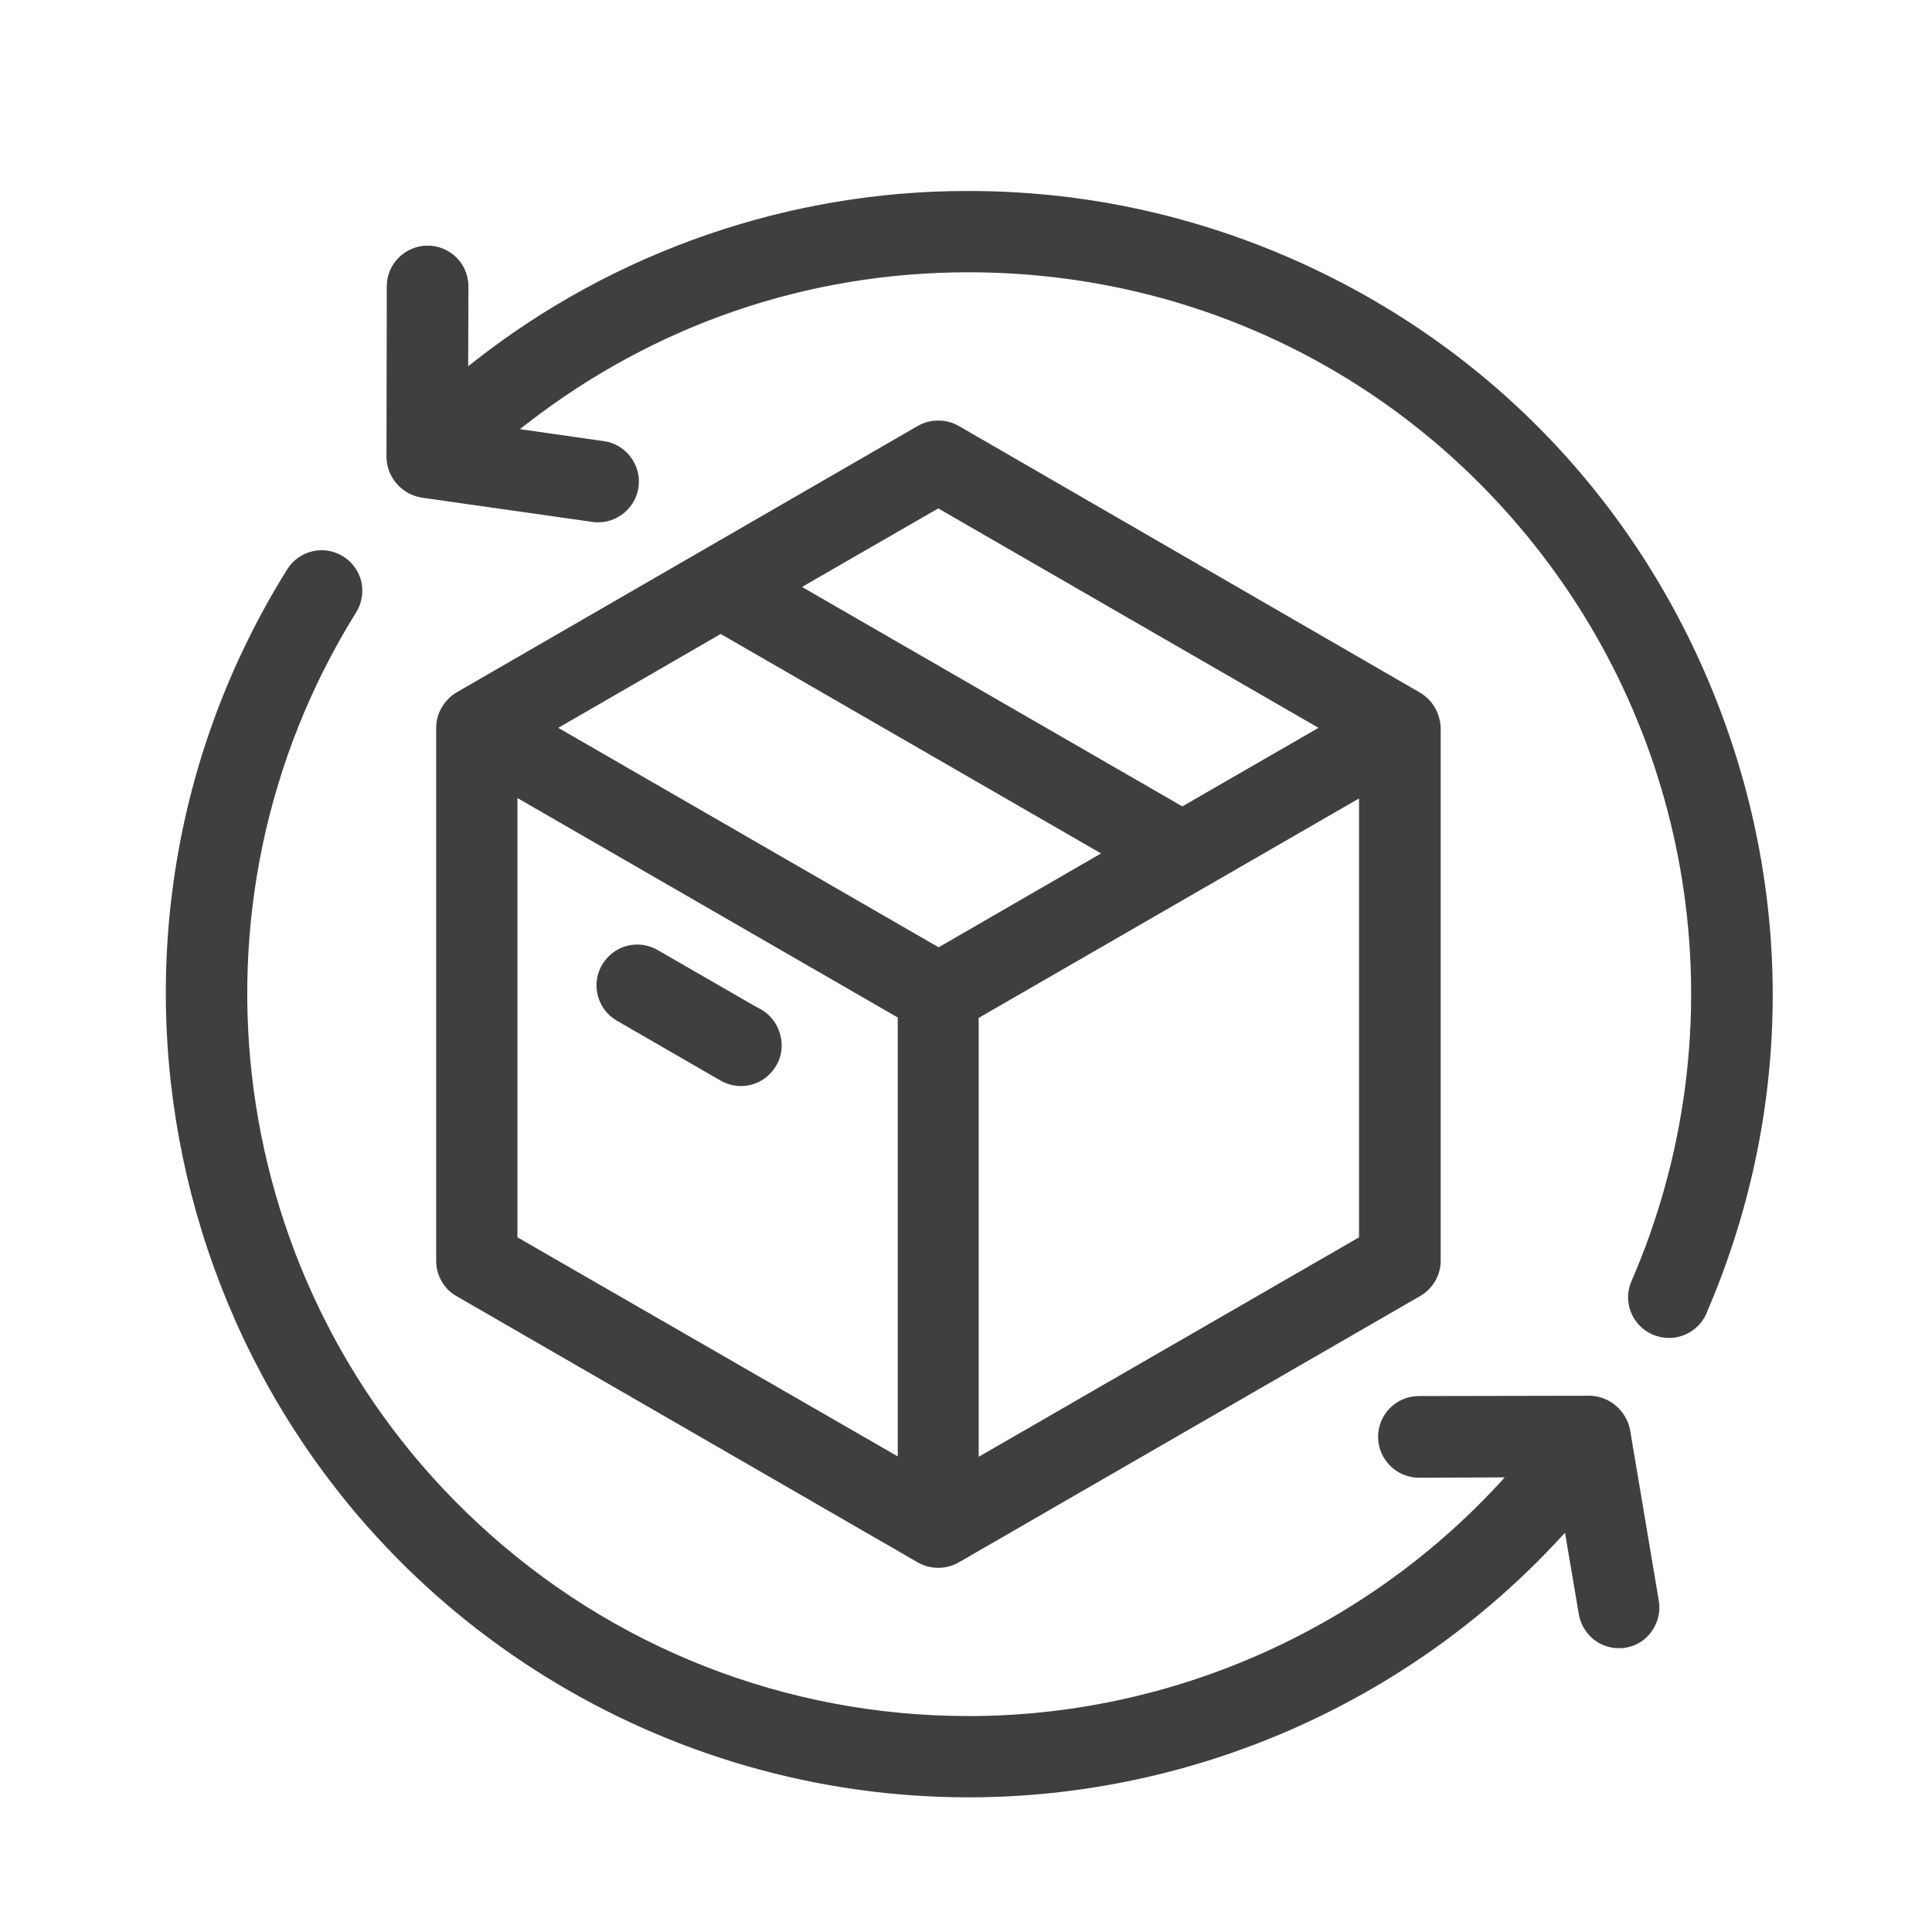
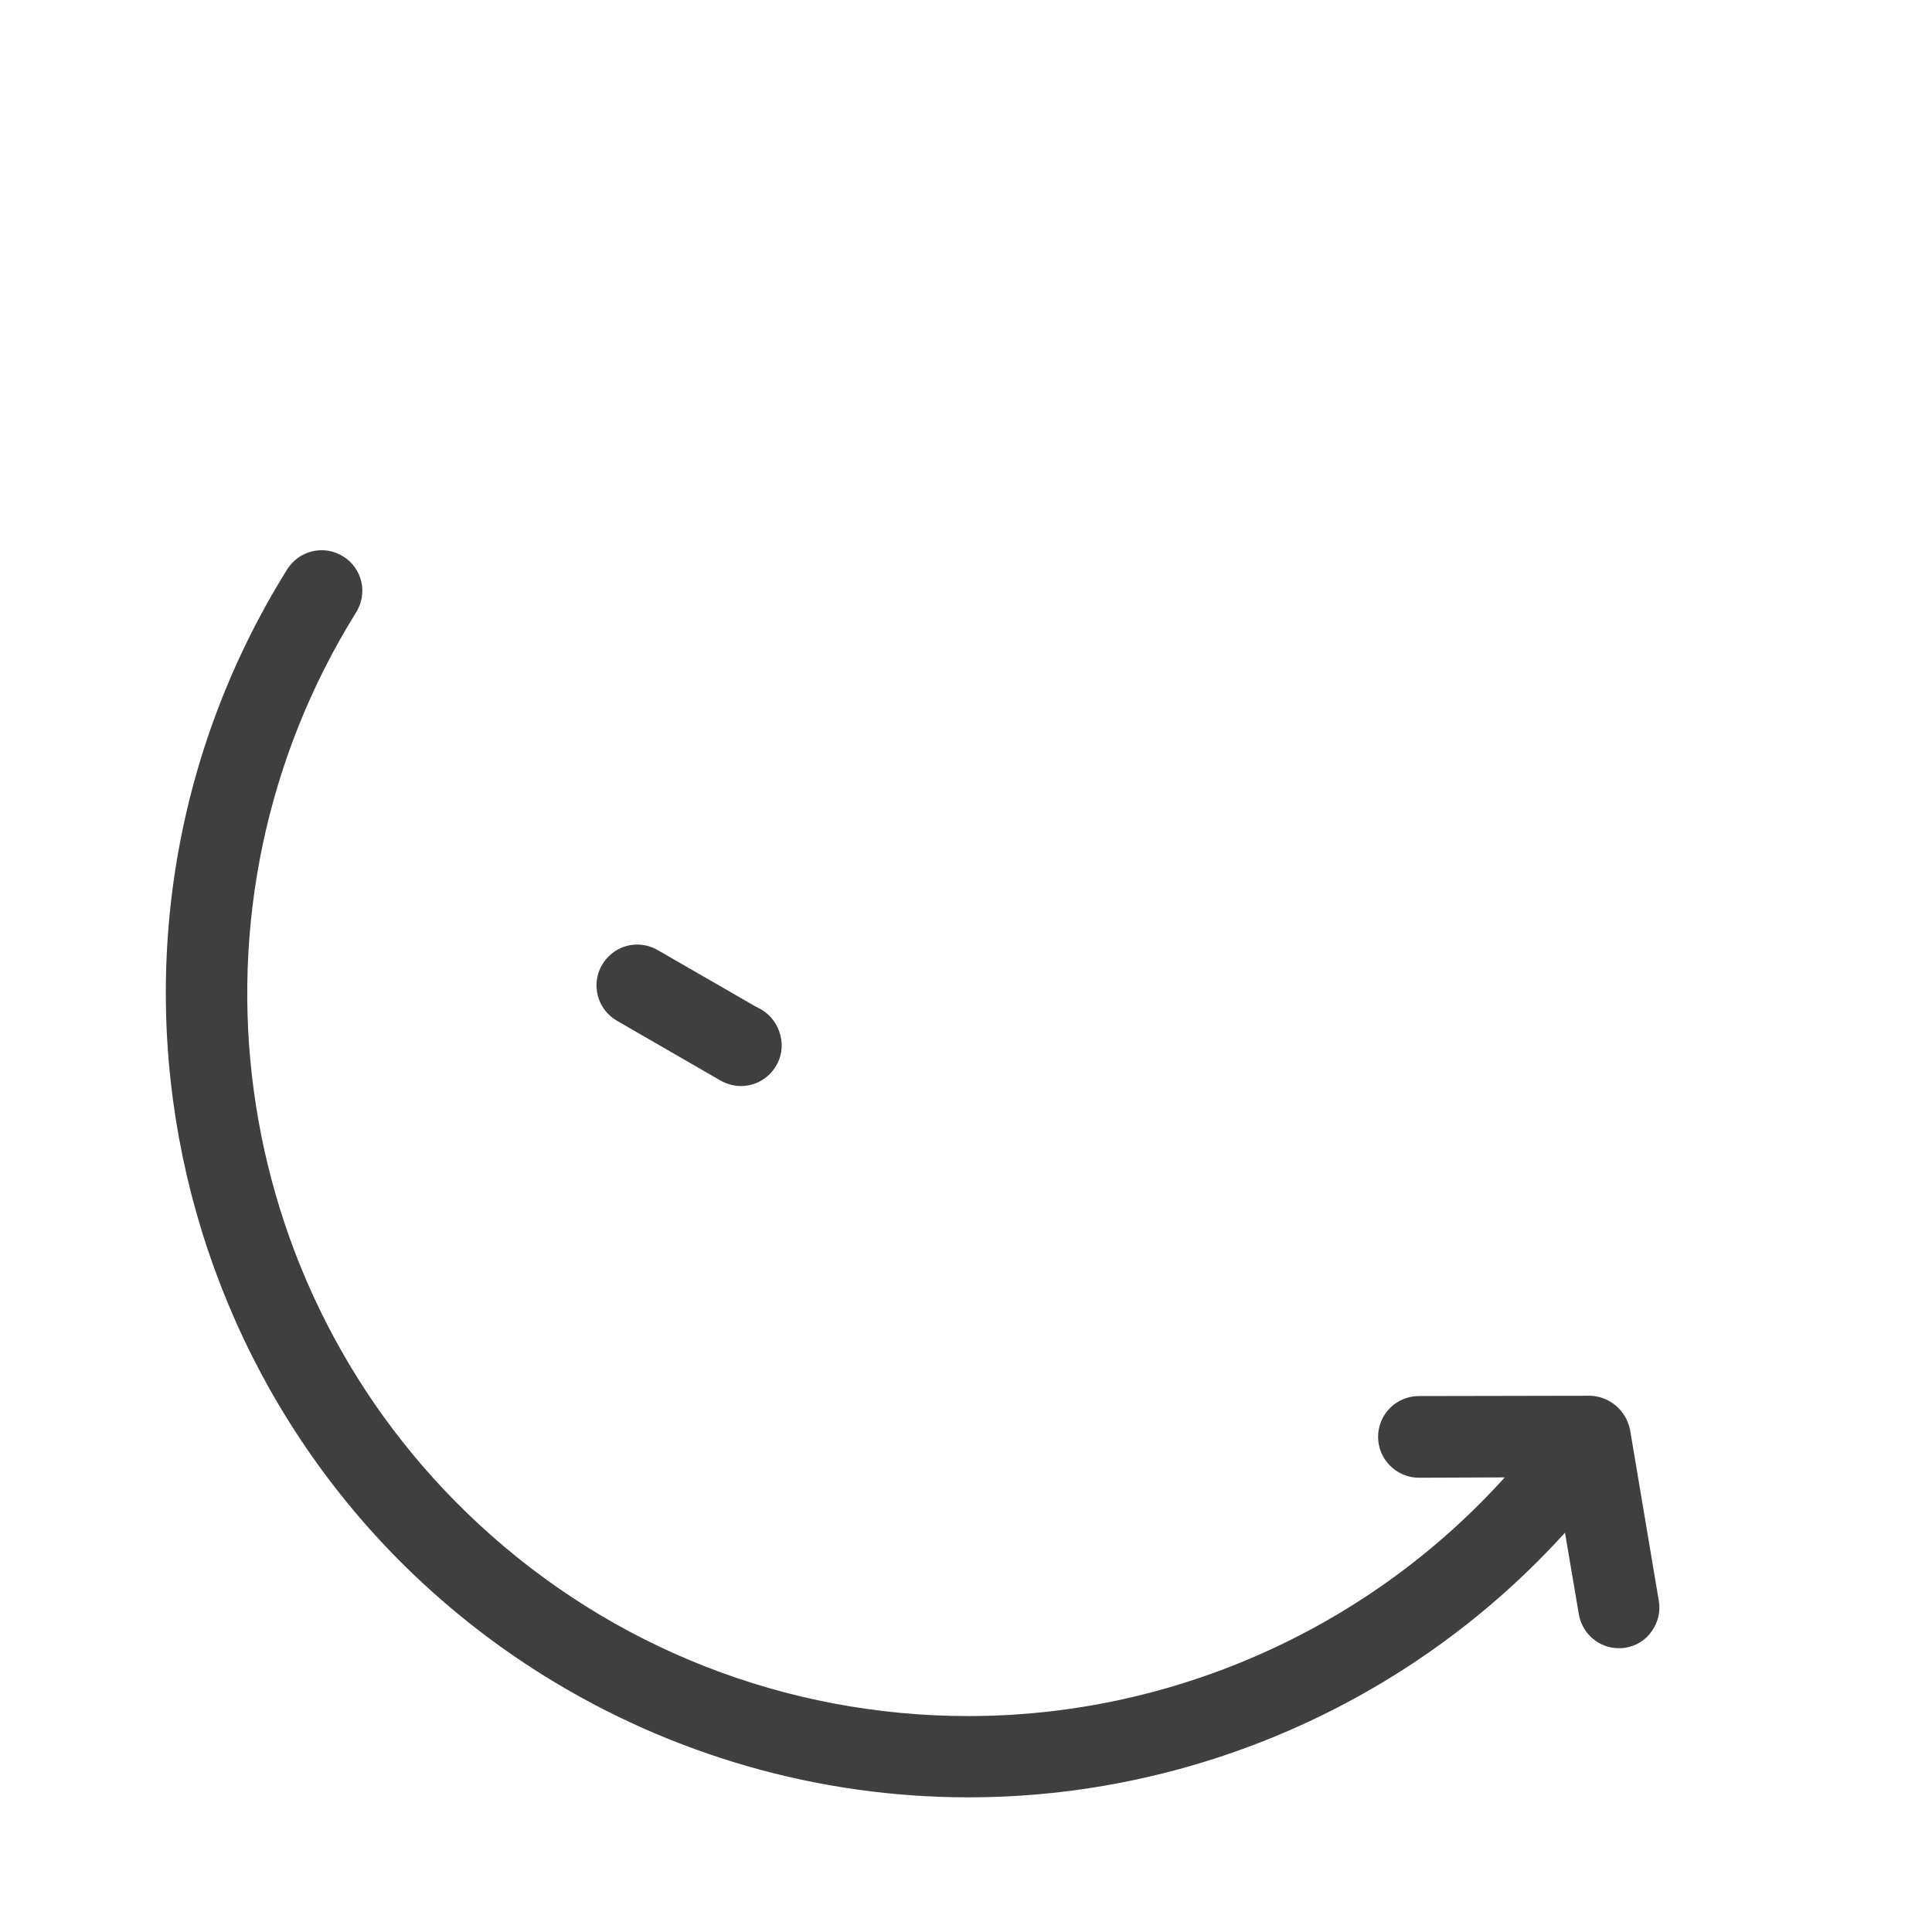
<svg xmlns="http://www.w3.org/2000/svg" width="30" height="30" viewBox="0 0 30 30" fill="none">
  <path d="M25.213 22.22C25.161 21.964 24.94 21.778 24.685 21.773L22.033 21.778C21.737 21.778 21.499 22.016 21.499 22.312C21.499 22.602 21.737 22.846 22.033 22.846L23.594 22.84L23.338 23.119C21.203 25.423 18.179 26.747 15.039 26.747C12.183 26.747 9.455 25.679 7.36 23.734C3.39 20.055 2.583 14.053 5.445 9.456C5.52 9.335 5.543 9.195 5.514 9.056C5.48 8.917 5.398 8.801 5.276 8.725C5.189 8.673 5.097 8.644 4.998 8.644C4.812 8.644 4.644 8.737 4.545 8.893C0.935 14.68 2.711 22.324 8.498 25.934C10.465 27.159 12.729 27.809 15.039 27.809C18.486 27.809 21.8 26.358 24.14 23.827L24.366 23.583L24.615 25.052C24.662 25.307 24.877 25.493 25.138 25.493C25.167 25.493 25.196 25.493 25.225 25.487C25.364 25.464 25.486 25.389 25.567 25.272C25.648 25.156 25.683 25.017 25.66 24.878L25.213 22.22Z" fill="#3F3F3F" stroke="#3F3F3F" stroke-width="0.2" />
  <path d="M11.777 15.765L11.678 15.713L10.169 14.843C10.088 14.796 9.995 14.767 9.896 14.767C9.705 14.767 9.537 14.866 9.438 15.028C9.287 15.278 9.368 15.609 9.624 15.76L11.231 16.688C11.313 16.735 11.405 16.764 11.504 16.764C11.696 16.764 11.864 16.665 11.963 16.503C12.038 16.381 12.056 16.236 12.021 16.102C11.986 15.957 11.899 15.841 11.777 15.765Z" fill="#3F3F3F" stroke="#3F3F3F" stroke-width="0.2" />
-   <path d="M26.548 10.884C25.329 7.808 22.99 5.394 19.955 4.082C18.393 3.409 16.745 3.066 15.045 3.066H15.01C12.276 3.066 9.589 3.995 7.436 5.684L7.169 5.893L7.174 4.448C7.174 4.152 6.936 3.914 6.64 3.914C6.35 3.914 6.106 4.152 6.106 4.442L6.101 7.094C6.106 7.361 6.298 7.582 6.559 7.628L9.212 8.005C9.235 8.011 9.264 8.011 9.287 8.011C9.577 8.011 9.821 7.773 9.821 7.477C9.821 7.216 9.624 6.984 9.362 6.949L7.824 6.729L8.132 6.491C10.129 4.947 12.52 4.128 15.039 4.128C18.573 4.128 21.841 5.73 24 8.522C26.519 11.778 27.065 16.148 25.428 19.927C25.306 20.194 25.428 20.507 25.695 20.629C25.765 20.658 25.84 20.676 25.915 20.676C26.124 20.676 26.316 20.554 26.403 20.362C26.403 20.356 26.409 20.351 26.409 20.345C27.715 17.321 27.767 13.96 26.548 10.884Z" fill="#3F3F3F" stroke="#3F3F3F" stroke-width="0.2" />
-   <path d="M7.134 20.037L14.302 24.175C14.383 24.222 14.476 24.245 14.569 24.245C14.662 24.245 14.754 24.222 14.836 24.175L22.004 20.037C22.166 19.944 22.271 19.764 22.271 19.579V11.308C22.265 11.116 22.166 10.942 22.004 10.844L14.836 6.7C14.754 6.653 14.662 6.63 14.569 6.63C14.476 6.63 14.383 6.653 14.302 6.7L7.14 10.838C6.977 10.937 6.873 11.111 6.873 11.302V19.579C6.873 19.764 6.971 19.944 7.134 20.037ZM21.203 19.271L15.097 22.794V15.748L21.203 12.225V19.271ZM14.569 7.779L20.674 11.302L18.359 12.637L12.253 9.114L14.569 7.779ZM11.191 9.729L17.297 13.252L14.575 14.825L8.469 11.302L11.191 9.729ZM7.935 12.219L14.04 15.742V22.788L7.935 19.271V12.219Z" fill="#3F3F3F" stroke="#3F3F3F" stroke-width="0.2" />
</svg>